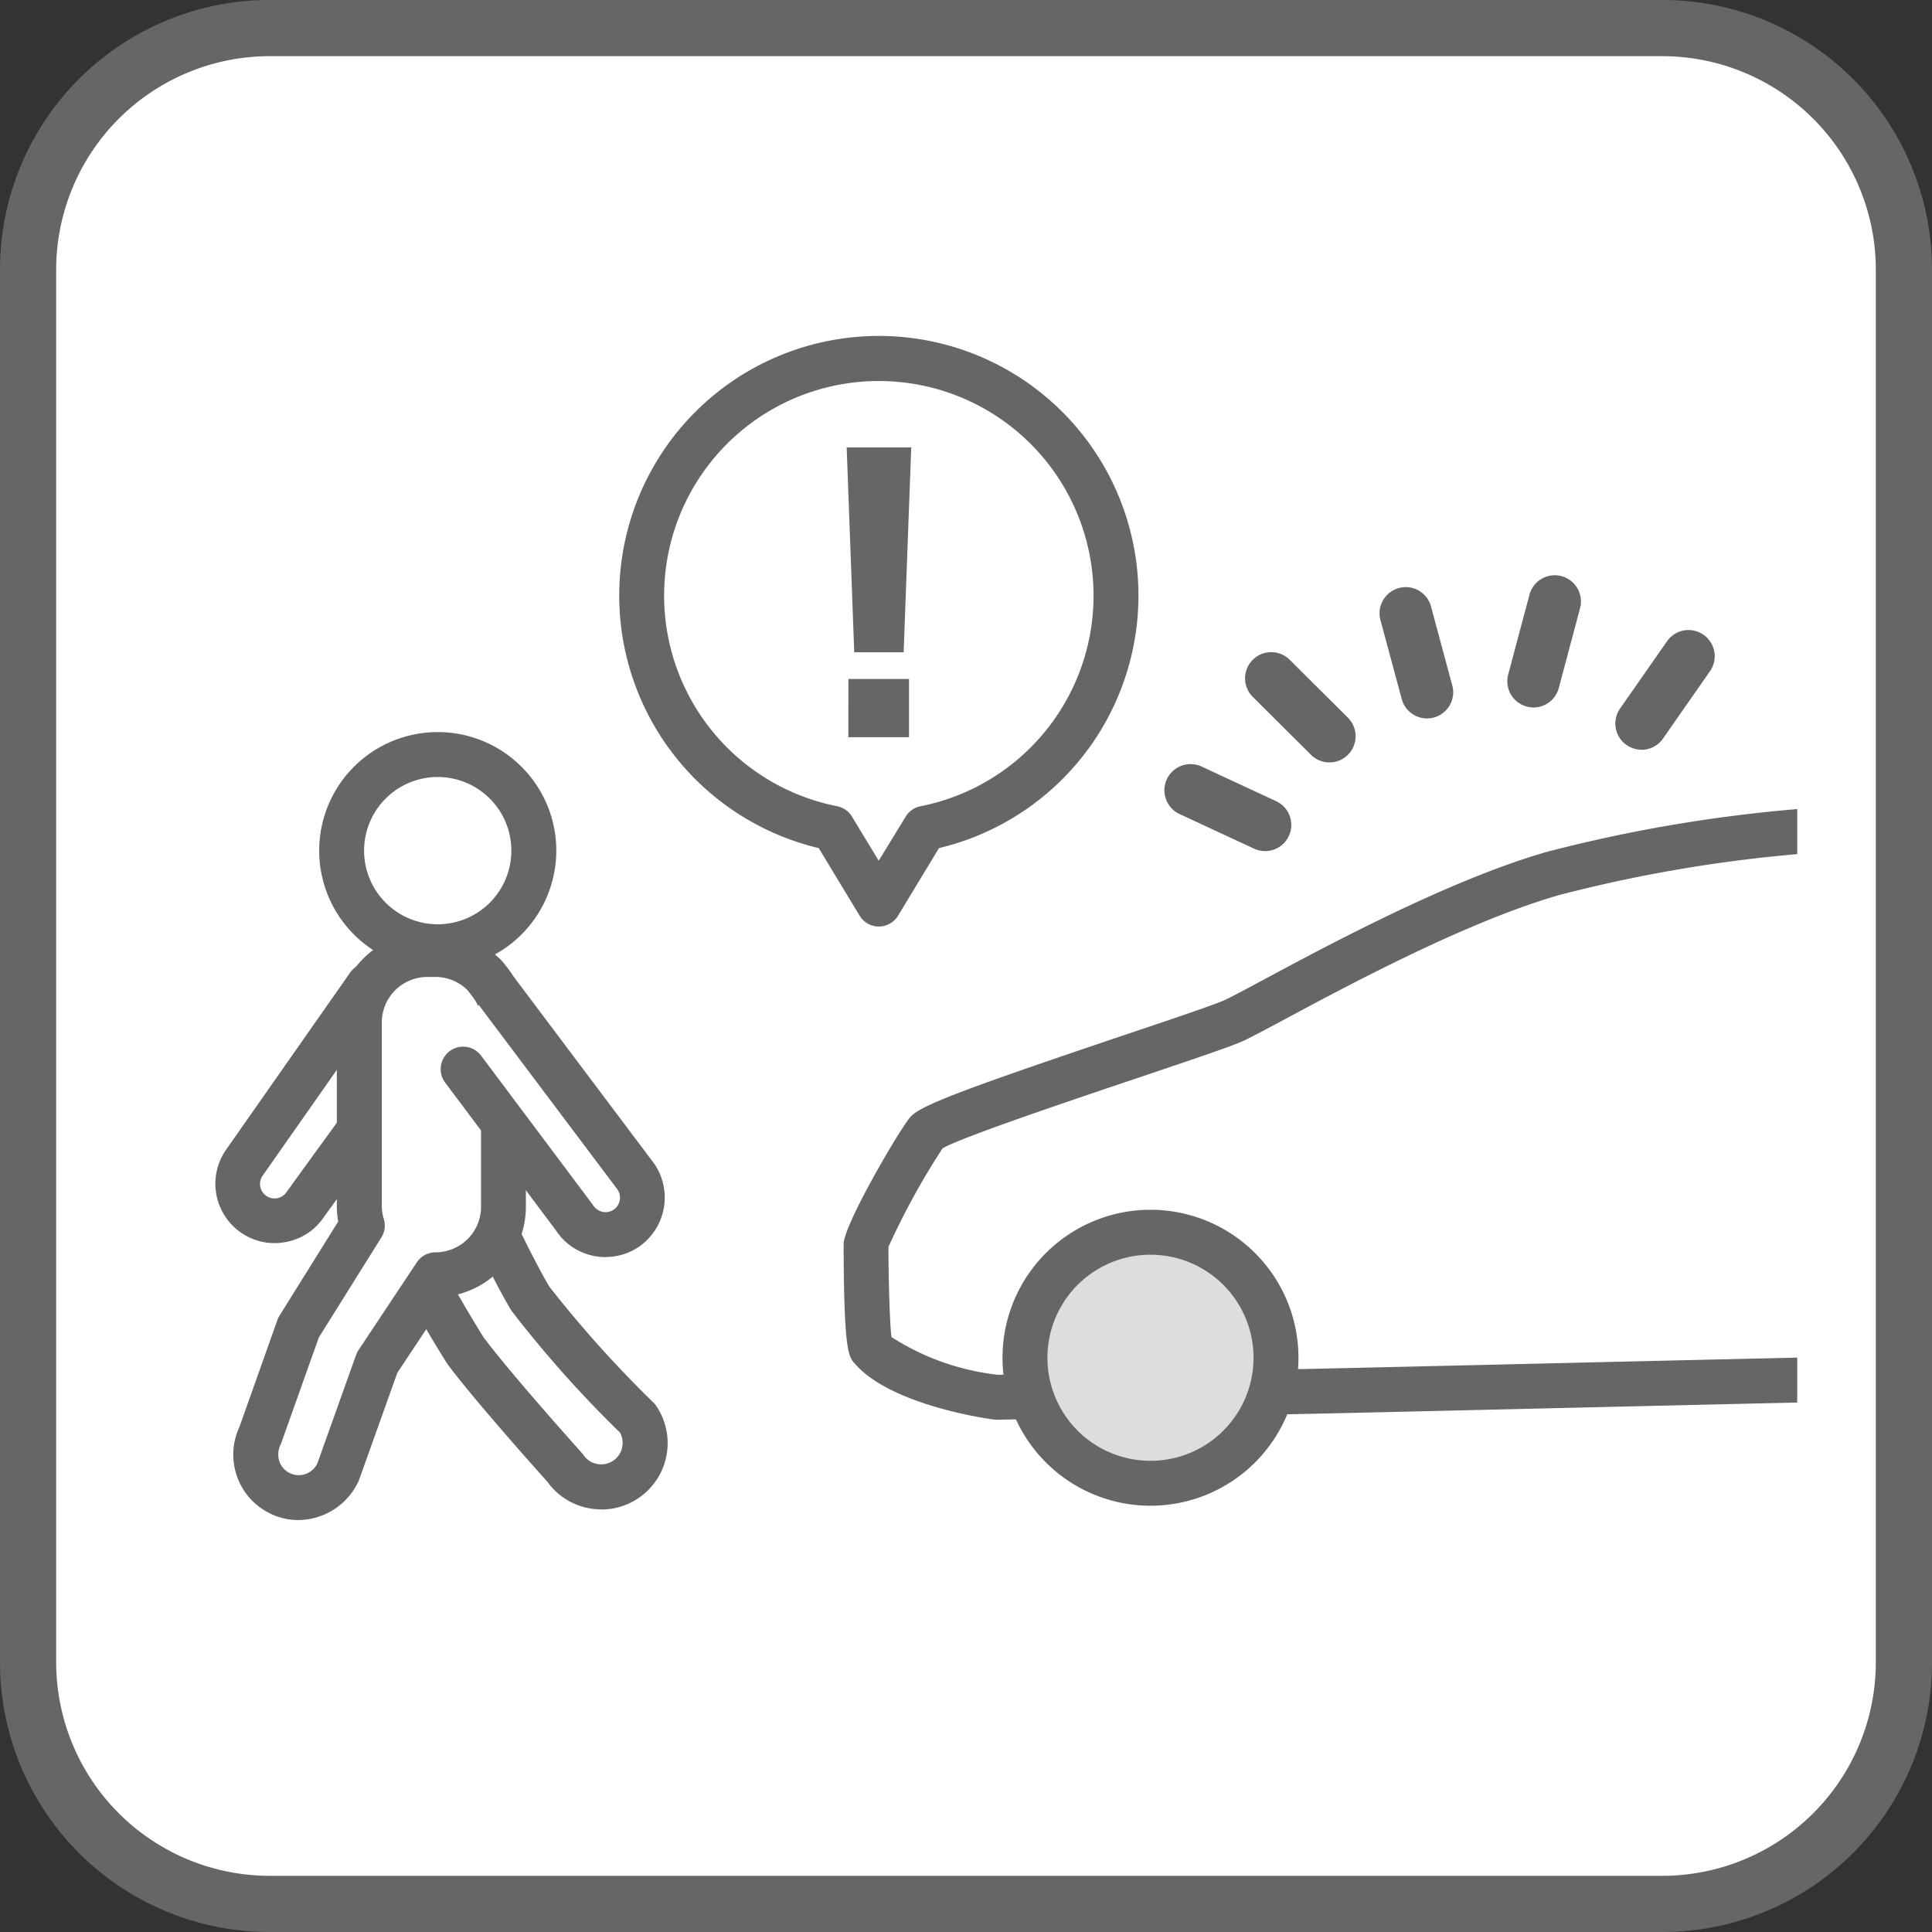
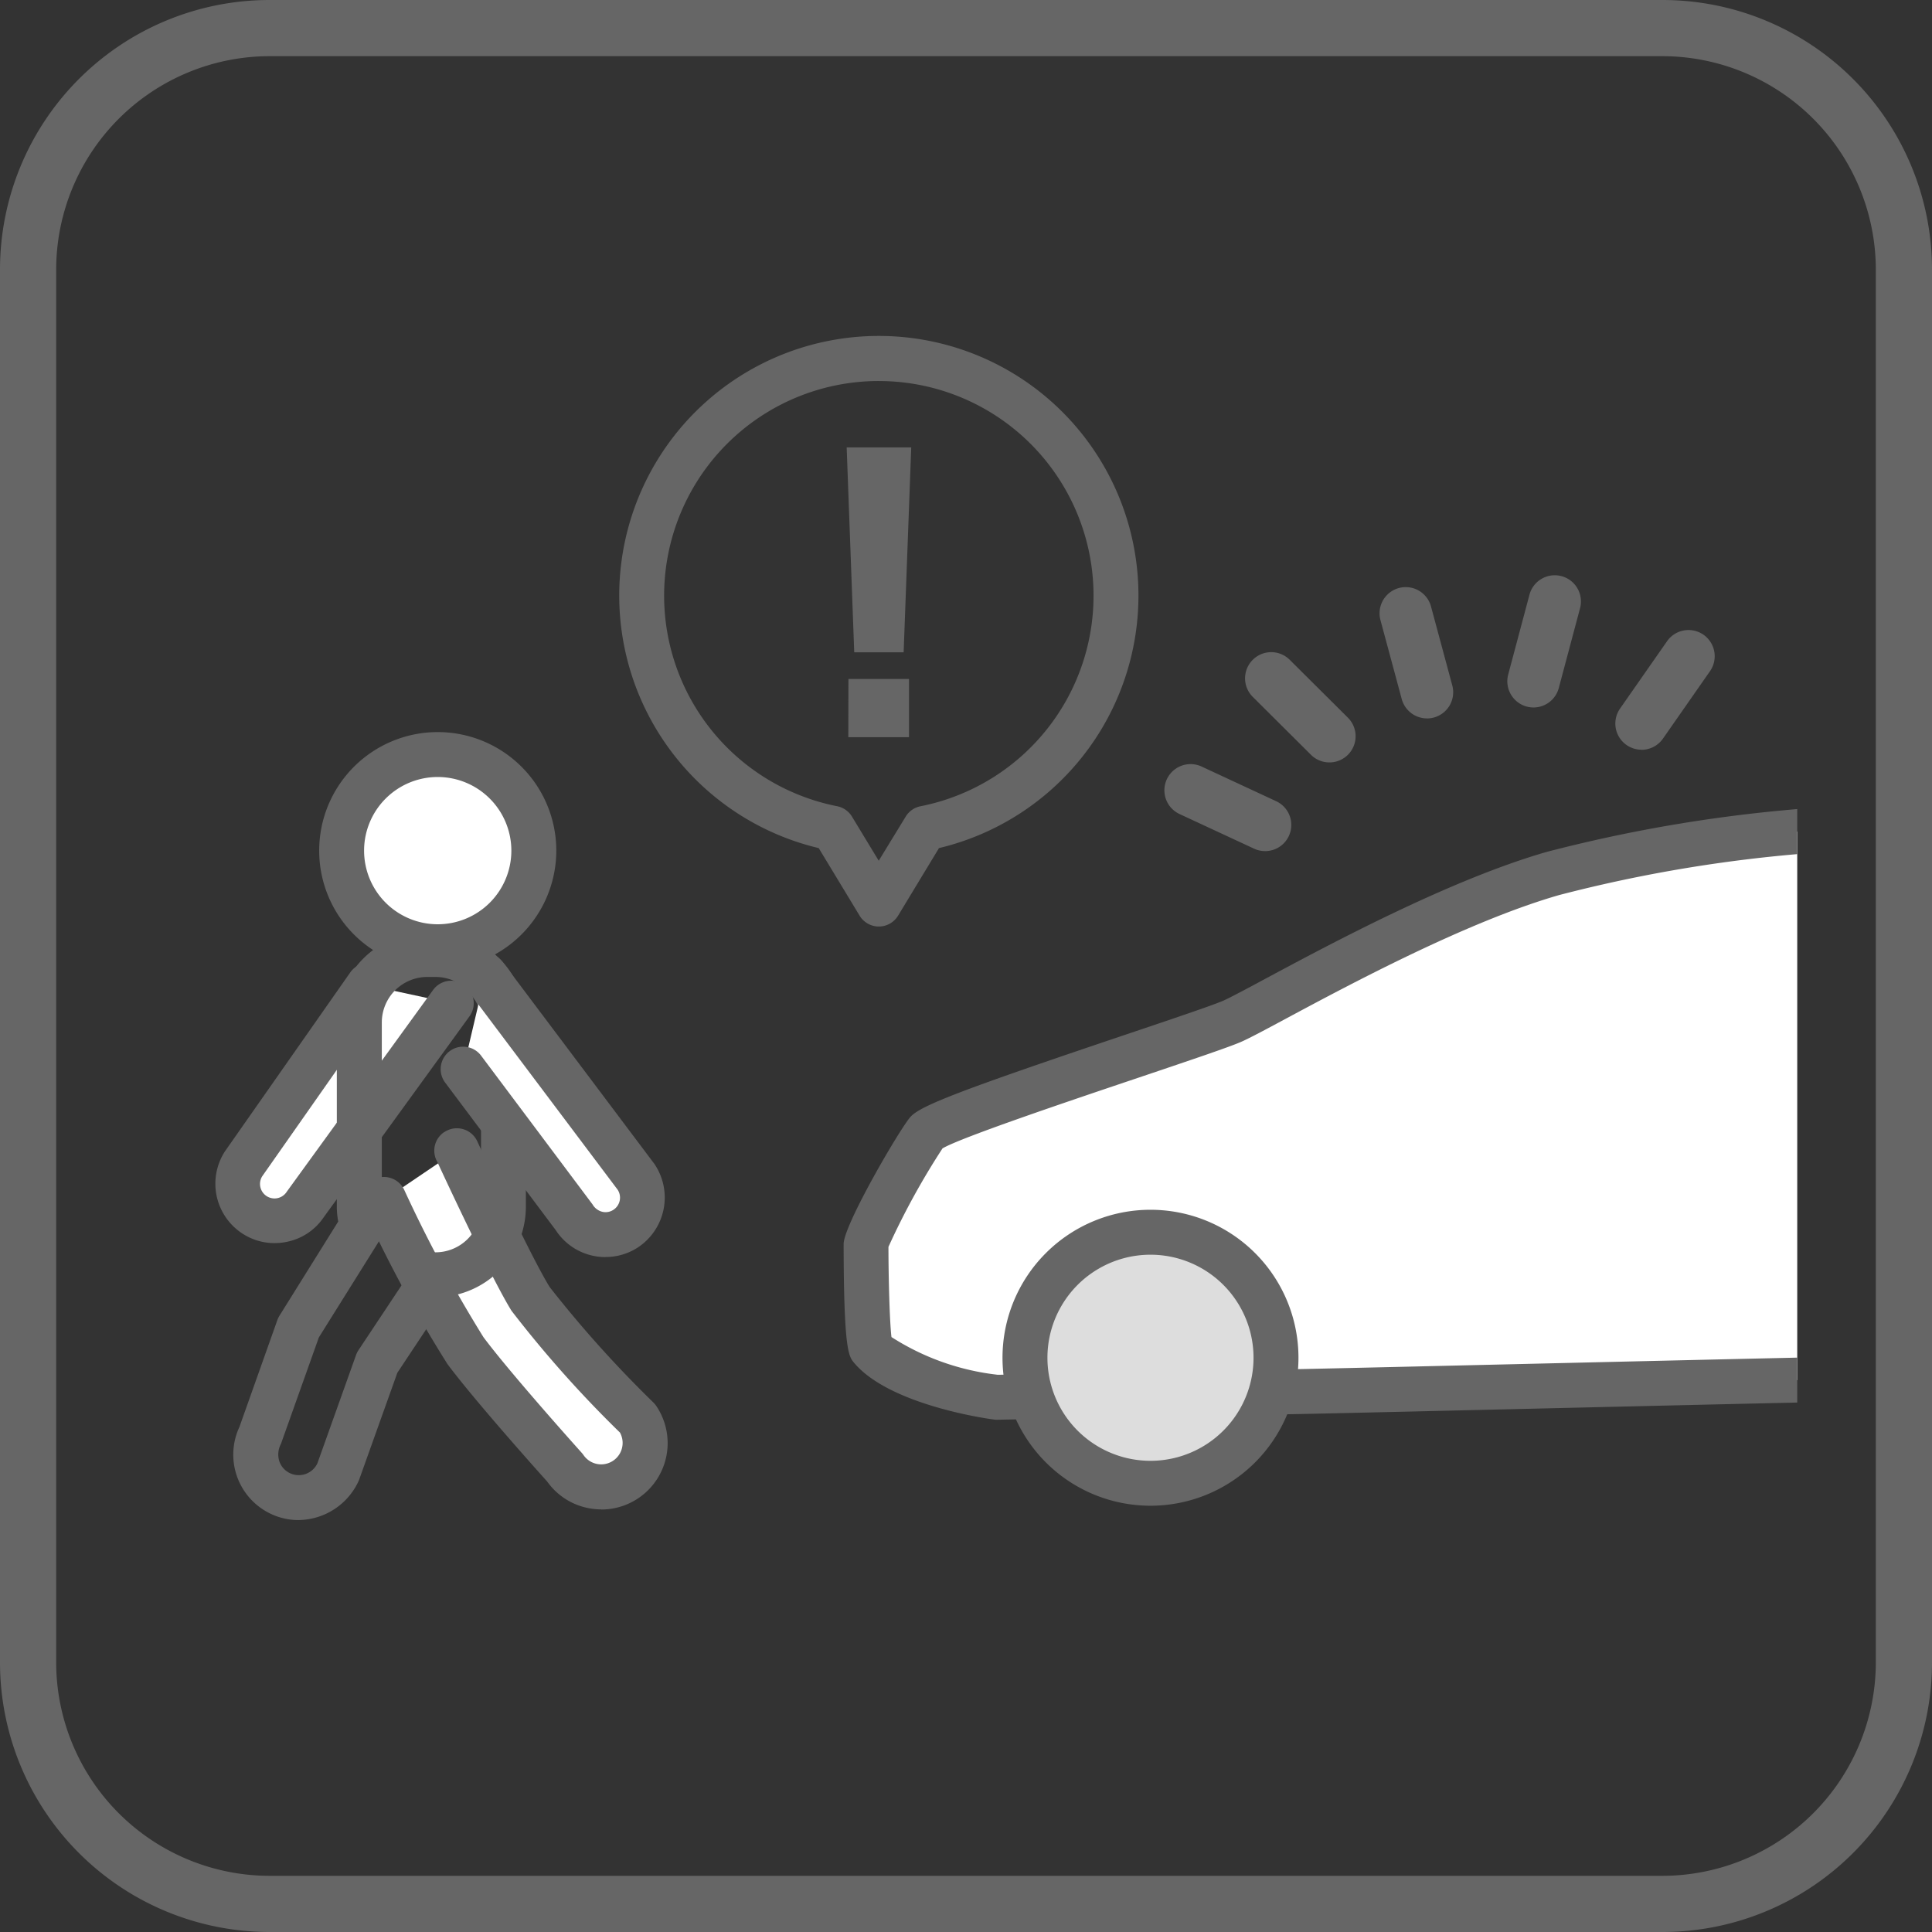
<svg xmlns="http://www.w3.org/2000/svg" width="80" height="80" viewBox="0 0 80 80">
  <rect x="0" y="0" width="80" height="80" fill="#333333" stroke="none" />
  <defs>
    <clipPath id="a">
      <path d="M7,0H61.838a7,7,0,0,1,7,7V61.835a7,7,0,0,1-7,7H7a7,7,0,0,1-7-7V7A7,7,0,0,1,7,0Z" fill="none" />
    </clipPath>
  </defs>
-   <path d="M101.9,216.184H45.389A10.826,10.826,0,0,0,34.575,227V283.51a10.826,10.826,0,0,0,10.814,10.814H101.9a10.826,10.826,0,0,0,10.814-10.814V227A10.826,10.826,0,0,0,101.9,216.184" transform="translate(-33.644 -215.254)" fill="#fff" />
  <g transform="translate(5.582 5.581)">
    <g clip-path="url(#a)">
      <path d="M135.122,273.376s1.775-.556,1.933-.873a41.979,41.979,0,0,0-.393-5.582c-.105-.527-1.318-4.056-2.057-5.953a32.3,32.3,0,0,0-3.373-6.531c-.659-.771-10.093-2.463-16.262-2.46a60.262,60.262,0,0,0-14.4,1.944c-5.125,1.47-11.957,5.535-13.273,6.115s-12.063,3.955-12.643,4.587a25.914,25.914,0,0,0-2.527,4.637,32.055,32.055,0,0,0,.212,4.32c1.054,1.263,4.271,1.931,5.2,2.028l12.786-.24c6.753-.147,23.482-.565,31.722-.705Z" transform="translate(-41.846 -223.332)" fill="#fff" />
      <path d="M77.429,276.471l-.057-.007c-.042,0-4.312-.552-5.817-2.357-.217-.26-.422-.506-.428-4.914,0-.789,2.346-4.8,2.771-5.267s2.095-1.108,8.882-3.394c1.872-.63,3.638-1.225,4.072-1.416.282-.125.919-.466,1.727-.9,2.681-1.438,7.671-4.114,11.666-5.26a61.446,61.446,0,0,1,14.656-1.98h.008c5.074,0,15.843,1.475,16.962,2.787a32.988,32.988,0,0,1,3.533,6.8c.687,1.767,1.973,5.465,2.1,6.107.009.048.7,5.414.313,6.181-.126.25-.335.669-2.487,1.343l-.188.038-13.076,1.287c-5.632.1-15.078.321-22.669.5-3.673.086-6.927.163-9.124.21Zm-4.316-3.421a10.261,10.261,0,0,0,4.4,1.559l12.727-.24c2.193-.047,5.446-.124,9.117-.21,7.593-.178,17.044-.4,22.606-.495l12.9-1.273a11.907,11.907,0,0,0,1.227-.464c-.015-1.13-.322-4.445-.41-4.89-.087-.426-1.245-3.831-2.011-5.8a33.057,33.057,0,0,0-3.162-6.2c-1.1-.608-9.546-2.2-15.6-2.2h-.01a59.332,59.332,0,0,0-14.144,1.908c-3.8,1.091-8.68,3.706-11.3,5.111-.875.47-1.508.808-1.855.962-.487.214-1.924.7-4.228,1.477-2.777.935-7.387,2.487-8.148,2.939a30.638,30.638,0,0,0-2.239,4.078c0,1.266.049,3.125.125,3.737" transform="translate(-41.776 -223.263)" fill="#666" />
      <path d="M89.594,275.23a5.2,5.2,0,1,1-5.2-5.2,5.2,5.2,0,0,1,5.2,5.2" transform="translate(-42.34 -224.592)" fill="#ddd" />
      <path d="M84.327,281.29a6.127,6.127,0,0,1,0-12.255h0a6.127,6.127,0,0,1,0,12.255Zm0-10.394h0a4.267,4.267,0,0,0,0,8.534h0a4.267,4.267,0,0,0,0-8.534" transform="translate(-42.27 -224.522)" fill="#666" />
      <path d="M49.577,259.047l-5.167,7.373a1.531,1.531,0,0,0,2.562,1.675L53,259.785" transform="translate(-39.895 -223.826)" fill="#fff" />
      <path d="M45.616,269.65a2.438,2.438,0,0,1-1.342-.4,2.463,2.463,0,0,1-.712-3.407l5.183-7.4a.93.93,0,1,1,1.524,1.067L45.1,266.883a.6.6,0,0,0,1.021.633l6.055-8.348a.93.93,0,1,1,1.506,1.093l-6.029,8.31a2.415,2.415,0,0,1-1.53,1.025,2.489,2.489,0,0,1-.509.053" transform="translate(-39.825 -223.756)" fill="#666" />
      <path d="M53.681,266.407l.007,0s2.207,4.778,3.051,6.139a51.339,51.339,0,0,0,4.434,4.952,1.818,1.818,0,1,1-3.014,2.034s-2.927-3.252-4.114-4.842a55.393,55.393,0,0,1-3.371-6.248" transform="translate(-40.349 -224.339)" fill="#fff" />
      <path d="M59.6,281.189a2.764,2.764,0,0,1-.529-.051,2.73,2.73,0,0,1-1.713-1.1c-.368-.409-2.992-3.34-4.13-4.864a55.087,55.087,0,0,1-3.468-6.41.93.93,0,1,1,1.684-.789,55.388,55.388,0,0,0,3.275,6.086c1.149,1.538,4.032,4.745,4.06,4.777a.946.946,0,0,1,.08.1.888.888,0,0,0,1.51-.931,47.511,47.511,0,0,1-4.492-5.045c-.814-1.311-2.765-5.5-3.069-6.159a.926.926,0,0,1,.285-1.239l.007,0a.93.93,0,0,1,1.361.383c.021.047,2.192,4.741,3,6.038a47.979,47.979,0,0,0,4.3,4.785.932.932,0,0,1,.113.138,2.749,2.749,0,0,1-2.272,4.286" transform="translate(-40.28 -224.269)" fill="#666" />
      <path d="M56.741,252.75a3.979,3.979,0,1,1-3.979-3.979,3.979,3.979,0,0,1,3.979,3.979" transform="translate(-40.217 -223.109)" fill="#fff" />
      <path d="M52.693,257.59a4.909,4.909,0,1,1,4.908-4.91,4.914,4.914,0,0,1-4.908,4.91m0-7.958a3.049,3.049,0,1,0,3.047,3.048,3.051,3.051,0,0,0-3.047-3.048" transform="translate(-40.148 -223.039)" fill="#666" />
-       <path d="M52.4,270.934a2.814,2.814,0,0,0,2.814-2.813v-7.636a2.814,2.814,0,0,0-2.814-2.814H52.06a2.813,2.813,0,0,0-2.813,2.814v7.636a2.811,2.811,0,0,0,.121.775l-2.638,4.225-1.6,4.505a1.782,1.782,0,0,0,3.229,1.51l1.631-4.565Z" transform="translate(-39.951 -223.73)" fill="#fff" />
      <path d="M46.656,281.022a2.669,2.669,0,0,1-1.133-.253,2.711,2.711,0,0,1-1.309-3.606l1.57-4.423a.924.924,0,0,1,.087-.18l2.433-3.9a3.414,3.414,0,0,1-.058-.61v-7.635a3.748,3.748,0,0,1,3.744-3.744h.34a3.748,3.748,0,0,1,3.744,3.744v7.635a3.749,3.749,0,0,1-3.221,3.707l-2.1,3.164-1.593,4.458a2.771,2.771,0,0,1-2.505,1.642m.847-7.563-1.57,4.41a.927.927,0,0,0-.062.733.842.842,0,0,0,.44.481.852.852,0,0,0,1.132-.411l1.6-4.483a.912.912,0,0,1,.1-.2l2.416-3.637a.931.931,0,0,1,.775-.416,1.885,1.885,0,0,0,1.884-1.883v-7.635a1.885,1.885,0,0,0-1.884-1.884h-.34a1.885,1.885,0,0,0-1.884,1.884v7.635a1.883,1.883,0,0,0,.086.517.927.927,0,0,1-.105.751Z" transform="translate(-39.881 -223.66)" fill="#666" />
      <path d="M55.1,258.632l6.269,8.341a1.531,1.531,0,0,1-2.562,1.675l-4.615-6.159" transform="translate(-40.595 -223.797)" fill="#fff" />
      <path d="M60.02,270.2a2.486,2.486,0,0,1-.509-.053,2.443,2.443,0,0,1-1.555-1.062l-4.58-6.111a.93.93,0,0,1,1.489-1.115l4.614,6.159a.647.647,0,0,0,.414.308.589.589,0,0,0,.451-.085.6.6,0,0,0,.174-.832l-6.233-8.291A.93.93,0,1,1,55.771,258l6.268,8.34a2.475,2.475,0,0,1-.677,3.456,2.438,2.438,0,0,1-1.342.4" transform="translate(-40.525 -223.727)" fill="#666" />
      <path d="M96.948,246.754a1.086,1.086,0,0,1-1.047-.8l-.886-3.289a1.084,1.084,0,0,1,2.093-.564l.886,3.288a1.083,1.083,0,0,1-.764,1.328,1.066,1.066,0,0,1-.283.038" transform="translate(-43.44 -222.587)" fill="#666" />
      <path d="M101.754,246.267a1.086,1.086,0,0,1-1.048-1.363l.877-3.291a1.084,1.084,0,1,1,2.095.557l-.877,3.291a1.084,1.084,0,0,1-1.047.806" transform="translate(-43.837 -222.553)" fill="#666" />
      <path d="M92.491,248.779a1.08,1.08,0,0,1-.766-.316l-2.412-2.4a1.084,1.084,0,0,1,1.531-1.535l2.412,2.4a1.084,1.084,0,0,1-.766,1.851" transform="translate(-43.023 -222.79)" fill="#666" />
      <path d="M89.577,252.8a1.078,1.078,0,0,1-.456-.1l-3.087-1.434a1.084,1.084,0,1,1,.913-1.967l3.087,1.435a1.084,1.084,0,0,1-.458,2.067" transform="translate(-42.773 -223.139)" fill="#666" />
      <path d="M106.559,248.185a1.084,1.084,0,0,1-.888-1.7l1.949-2.792a1.084,1.084,0,1,1,1.778,1.241l-1.948,2.792a1.083,1.083,0,0,1-.89.463" transform="translate(-44.173 -222.722)" fill="#666" />
      <path d="M71.894,254.593a.929.929,0,0,1-.8-.447l-1.695-2.8a10.75,10.75,0,1,1,4.98,0l-1.695,2.8a.929.929,0,0,1-.8.447m0-22.588a8.888,8.888,0,0,0-1.723,17.607.928.928,0,0,1,.616.431l1.107,1.826L73,250.044a.926.926,0,0,1,.616-.431,8.888,8.888,0,0,0-1.723-17.607" transform="translate(-41.08 -221.809)" fill="#666" />
      <path d="M73.936,235.1l-.314,8.485H71.576l-.313-8.485Zm-2.6,9.59h2.508V247.1H71.331Z" transform="translate(-41.786 -222.155)" fill="#666" />
    </g>
  </g>
  <path d="M68.837,2.326a8.848,8.848,0,0,1,8.837,8.837V68.837a8.848,8.848,0,0,1-8.837,8.837H11.163a8.848,8.848,0,0,1-8.837-8.837V11.163a8.848,8.848,0,0,1,8.837-8.837Zm0-2.326H11.163A11.163,11.163,0,0,0,0,11.163V68.837A11.163,11.163,0,0,0,11.163,80H68.837A11.163,11.163,0,0,0,80,68.837V11.163A11.163,11.163,0,0,0,68.837,0" fill="#666" />
</svg>